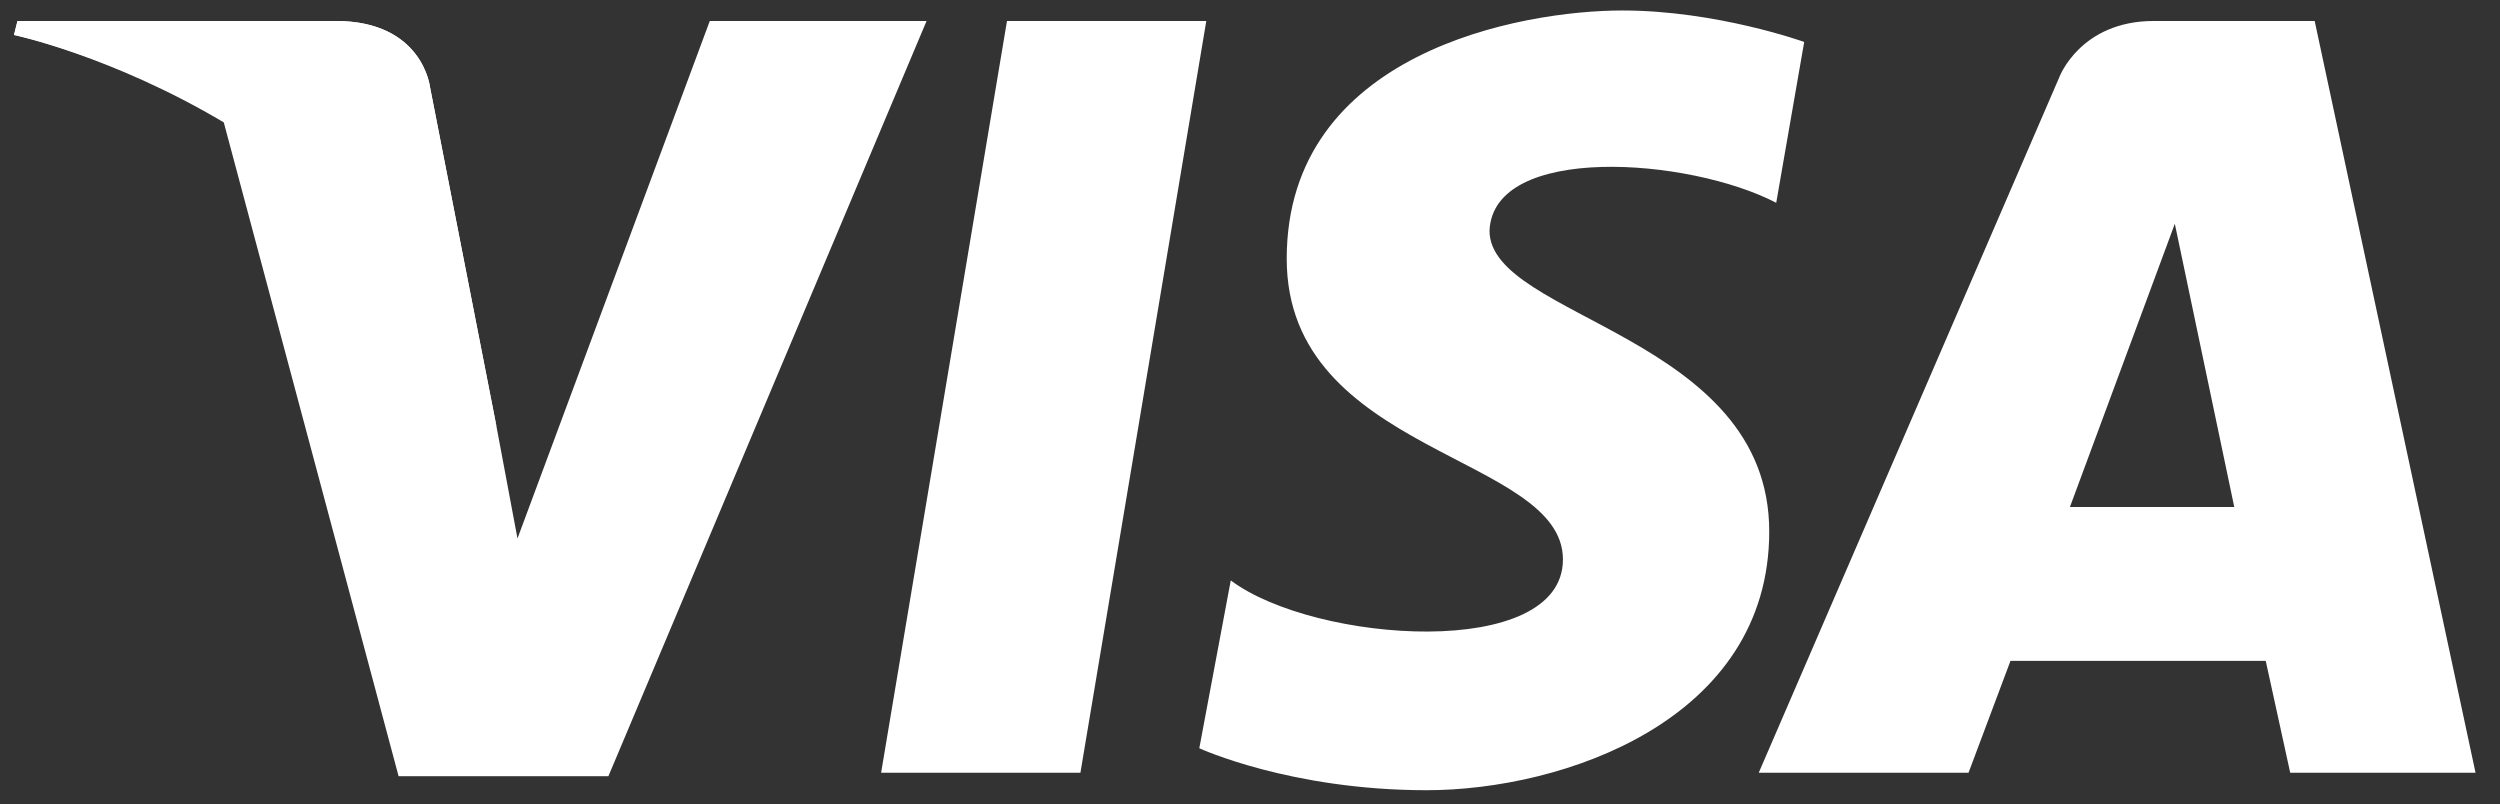
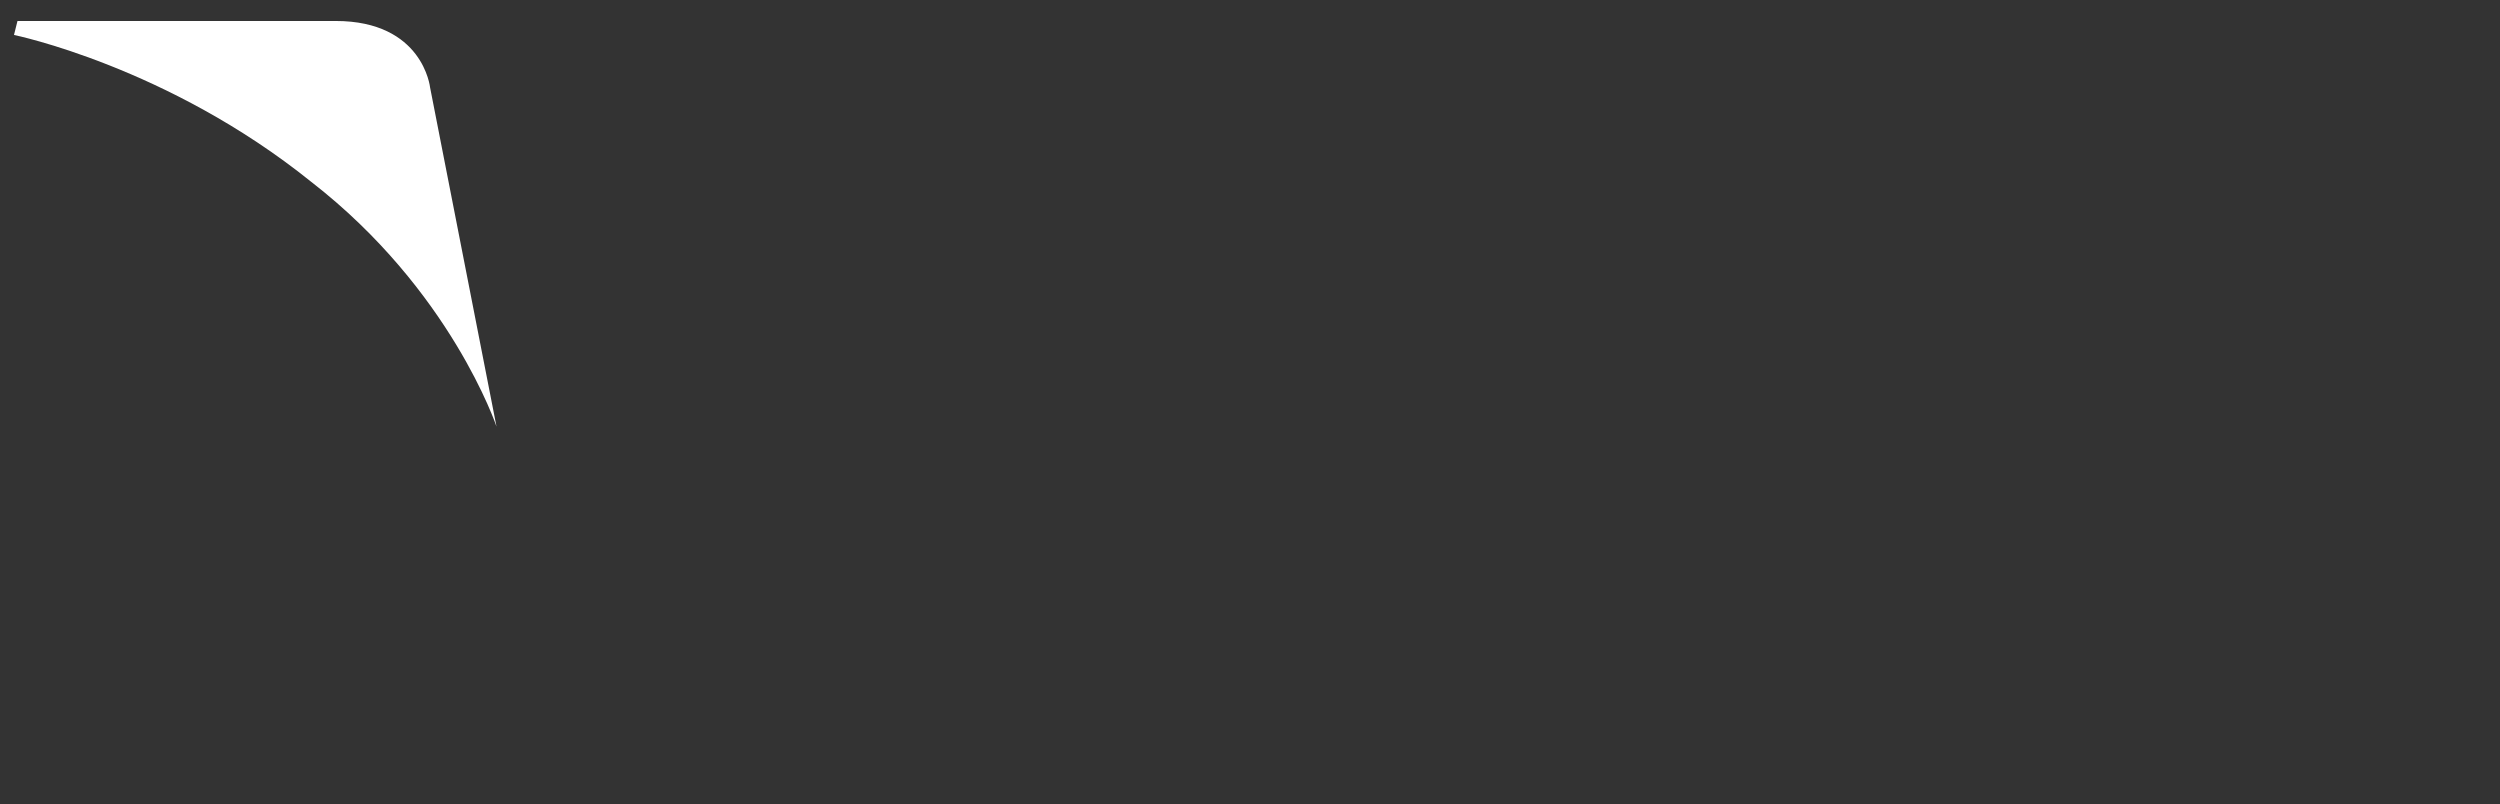
<svg xmlns="http://www.w3.org/2000/svg" version="1.1" id="Слой_1" x="0px" y="0px" viewBox="0 0 71.5 23" style="enable-background:new 0 0 71.5 23;" xml:space="preserve">
  <rect x="0" y="0" width="71.5" height="23" fill="#333333" stroke="none" />
  <style type="text/css"> .st0{fill:#FFFFFF;} </style>
-   <path class="st0" d="M30.9,22.1h-5.7l3.6-21.5h5.7L30.9,22.1z M20.3,0.6l-5.5,14.8l-0.6-3.2l0,0l-1.9-9.7c0,0-0.2-1.9-2.7-1.9H0.5 L0.4,1c0,0,2.8,0.6,6,2.5l5,18.7h6l9.1-21.6H20.3z M65.5,22.1h5.3L66.2,0.6h-4.6c-2.1,0-2.7,1.6-2.7,1.6l-8.6,19.9h6l1.2-3.2h7.3 L65.5,22.1z M59.2,14.5l3-8.1l1.7,8.1H59.2z M50.8,5.8l0.8-4.6c0,0-2.5-0.9-5.2-0.9c-2.9,0-9.6,1.2-9.6,7.1c0,5.6,7.9,5.6,7.9,8.6 c0,2.9-7.1,2.4-9.5,0.6l-0.9,4.8c0,0,2.6,1.2,6.5,1.2s9.8-2,9.8-7.4c0-5.6-8-6.1-8-8.6C42.7,4.1,48.3,4.5,50.8,5.8z" />
  <path class="st0" d="M14.2,12.2l-1.9-9.7c0,0-0.2-1.9-2.7-1.9H0.5L0.4,1c0,0,4.4,0.9,8.5,4.2C12.9,8.3,14.2,12.2,14.2,12.2z" />
</svg>